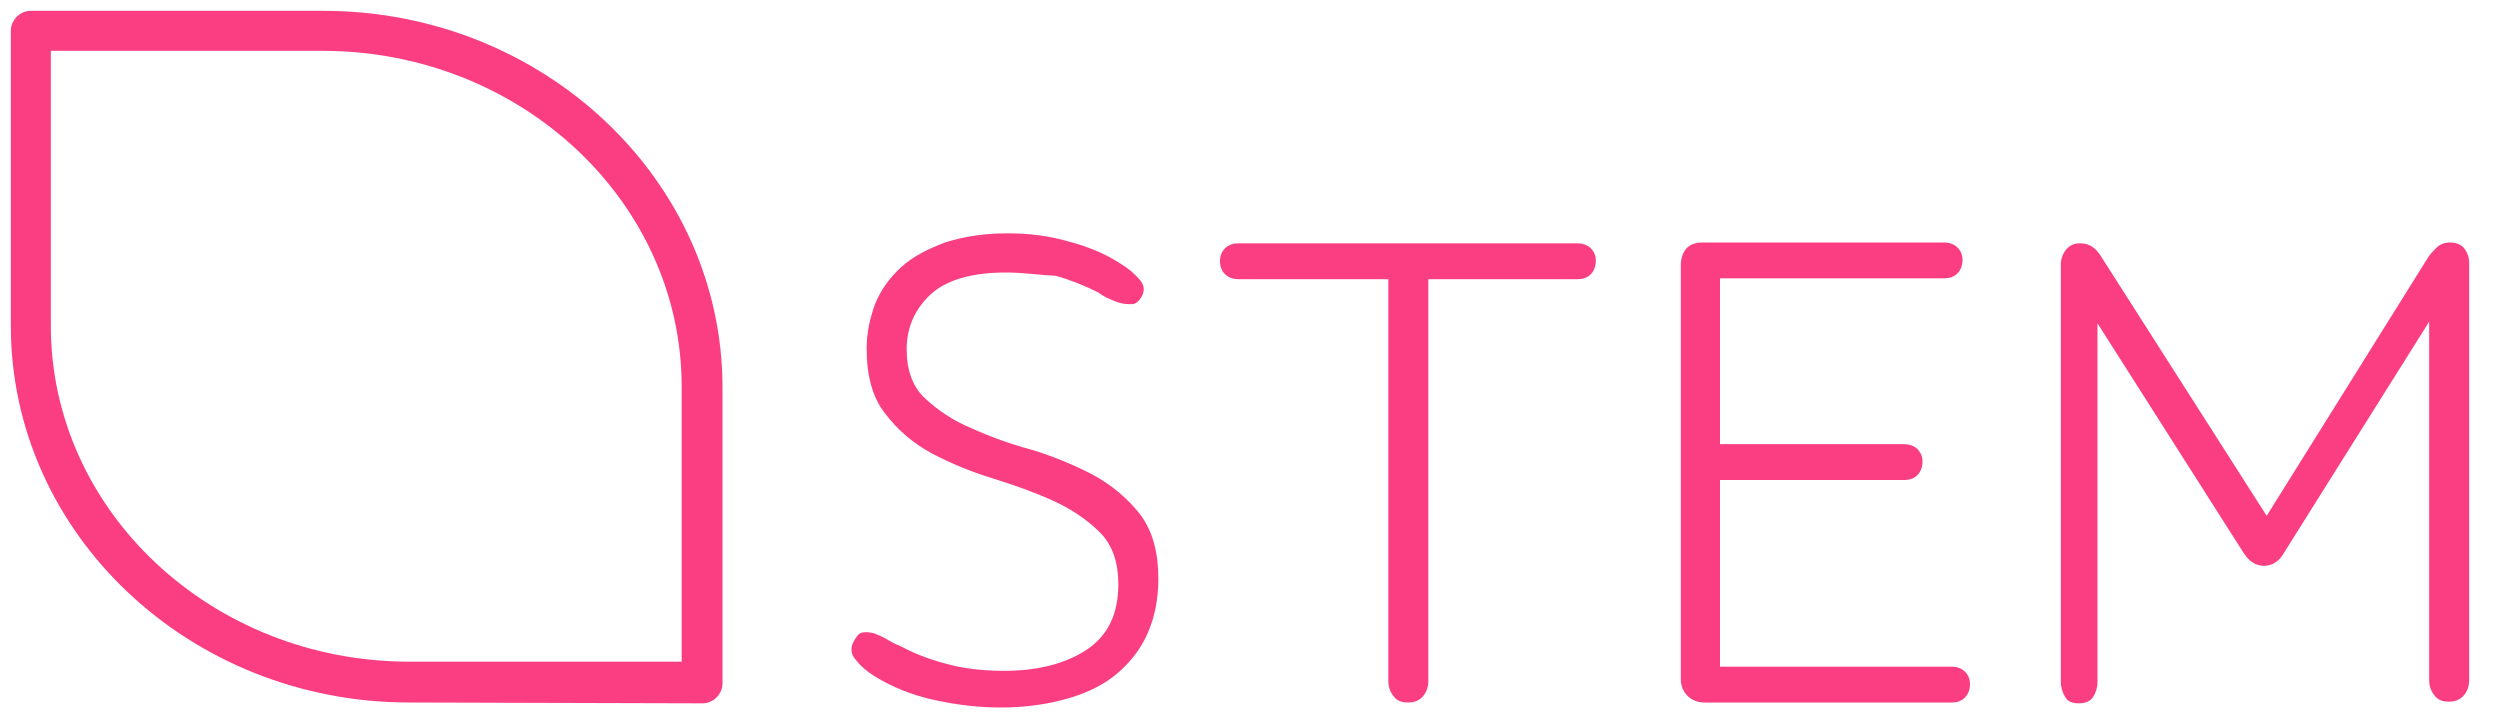
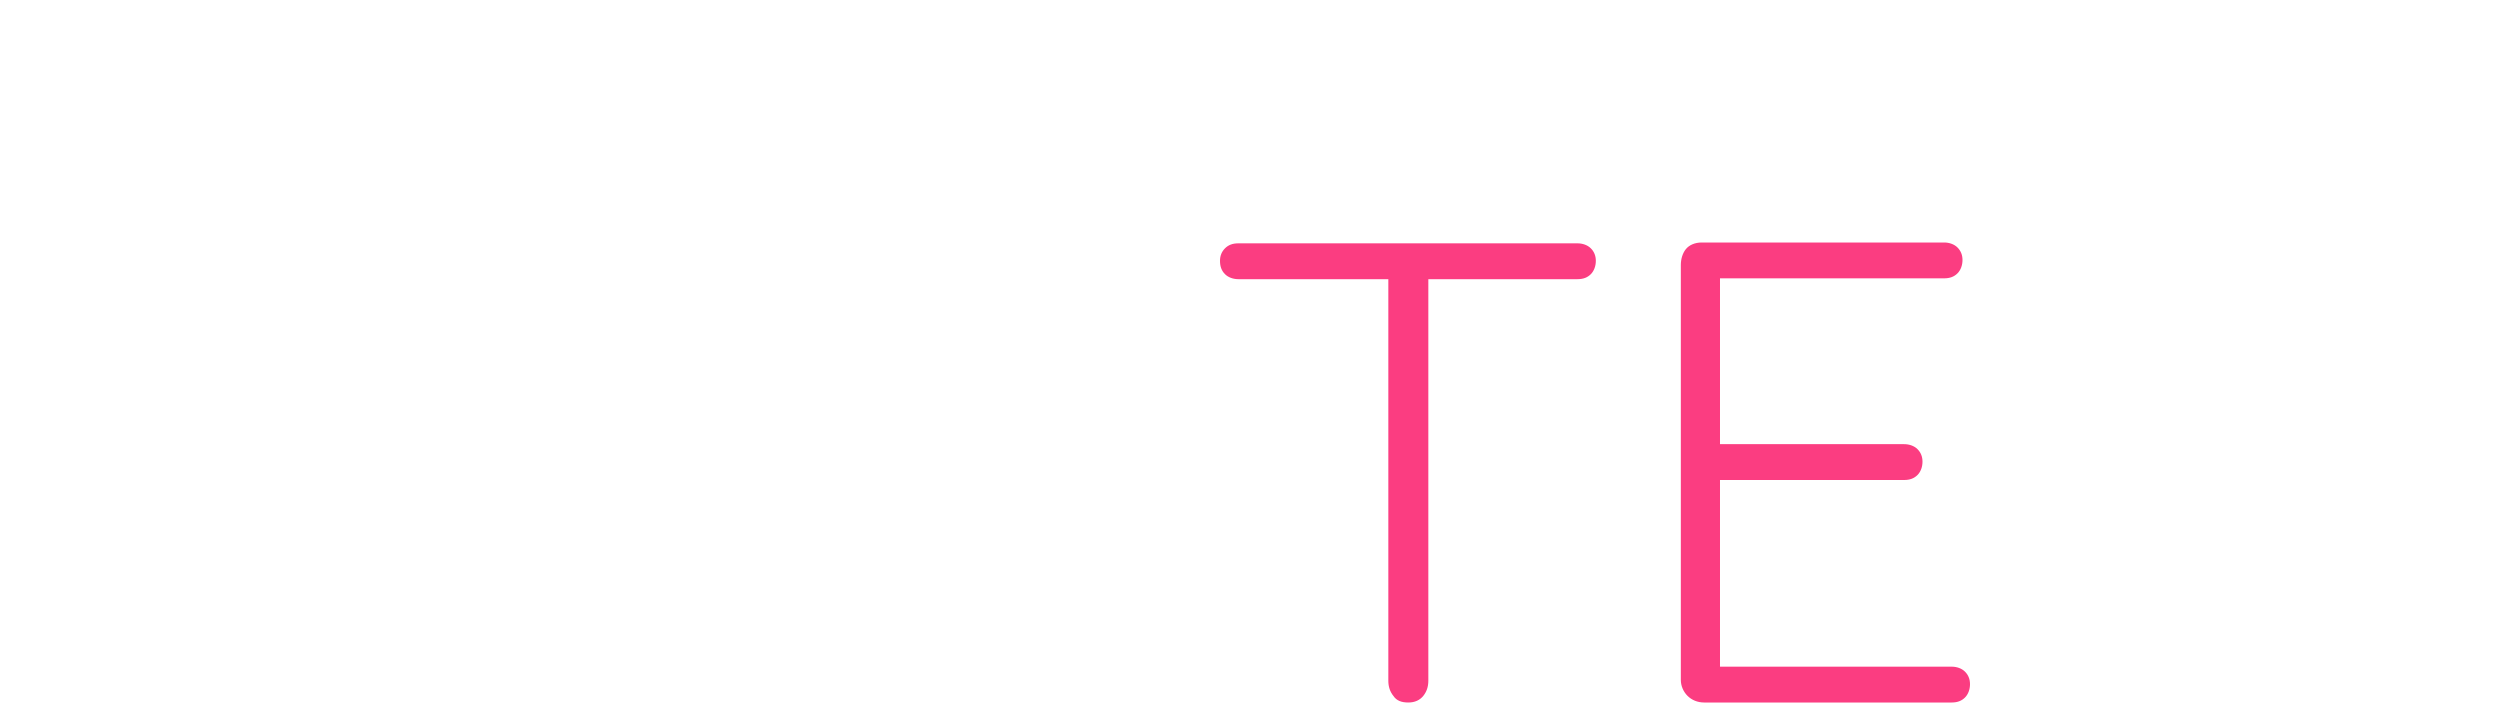
<svg xmlns="http://www.w3.org/2000/svg" id="Layer_1" x="0px" y="0px" viewBox="0 0 300 86.5" style="enable-background:new 0 0 300 86.5;" xml:space="preserve">
  <style type="text/css"> .st0{fill:#FB3D81;} </style>
  <g>
    <g>
-       <path class="st0" d="M120.7,32.7c-4.1,0-7.2,0.9-9.1,2.7s-2.8,4-2.8,6.5s0.7,4.5,2.2,5.9s3.4,2.7,5.6,3.6c2.2,1,4.7,1.9,7.3,2.6 c2.6,0.8,5,1.8,7.3,3c2.2,1.2,4.1,2.8,5.6,4.7c1.5,2,2.2,4.5,2.2,7.8c0,2.3-0.4,4.4-1.2,6.3s-2,3.5-3.6,4.9s-3.6,2.4-6,3.1 c-2.4,0.7-5.1,1.1-8.1,1.1c-2.6,0-5.1-0.3-7.5-0.8c-2.5-0.5-4.7-1.3-6.7-2.4c-1.3-0.7-2.4-1.5-3.1-2.4c-0.8-0.8-0.8-1.7-0.2-2.6 c0.3-0.5,0.6-0.8,1-0.8c0.4-0.1,0.8,0,1.3,0.1c0.5,0.2,1,0.4,1.5,0.7c0.5,0.3,1,0.6,1.6,0.8c2,1.1,4.1,1.8,6.1,2.3 s4.2,0.7,6.4,0.7c4.1,0,7.5-0.9,10-2.6s3.7-4.3,3.7-7.8c0-2.6-0.7-4.7-2.2-6.2c-1.5-1.5-3.4-2.8-5.6-3.8c-2.2-1-4.7-1.9-7.3-2.7 c-2.6-0.8-5-1.8-7.3-3c-2.2-1.2-4.1-2.8-5.6-4.8c-1.5-1.9-2.2-4.5-2.2-7.8c0-1.9,0.4-3.6,1-5.3c0.7-1.7,1.7-3.1,3.1-4.4 c1.4-1.3,3.2-2.2,5.3-3c2.2-0.7,4.7-1.1,7.5-1.1c2.6,0,5,0.3,7.4,1c2.3,0.6,4.4,1.5,6.1,2.6c1,0.6,1.7,1.2,2.4,2 c0.6,0.7,0.6,1.5,0,2.3c-0.3,0.4-0.6,0.6-1,0.6s-0.8,0-1.2-0.1c-0.5-0.1-0.9-0.3-1.4-0.5s-1-0.5-1.4-0.8c-1.6-0.8-3.3-1.5-5.1-2 C124.7,33,122.8,32.7,120.7,32.7" />
      <path class="st0" d="M171.4,33.5v48.2c0,0.7-0.2,1.3-0.6,1.8c-0.4,0.5-1,0.8-1.8,0.8s-1.4-0.2-1.8-0.8c-0.4-0.5-0.6-1.1-0.6-1.8 V33.5h-18c-0.6,0-1.2-0.2-1.6-0.6c-0.4-0.4-0.6-0.9-0.6-1.6c0-0.6,0.2-1.1,0.6-1.5c0.4-0.4,0.9-0.6,1.6-0.6h40.7 c0.6,0,1.2,0.2,1.6,0.6c0.4,0.4,0.6,0.9,0.6,1.5s-0.2,1.2-0.6,1.6c-0.4,0.4-0.9,0.6-1.6,0.6H171.4z" />
      <path class="st0" d="M204.5,84.3c-0.8,0-1.5-0.3-2-0.8s-0.8-1.2-0.8-1.9V31.8c0-0.7,0.2-1.4,0.6-1.9c0.4-0.5,1.1-0.8,1.9-0.8h29.1 c0.6,0,1.2,0.2,1.6,0.6c0.4,0.4,0.6,0.9,0.6,1.5s-0.2,1.2-0.6,1.6c-0.4,0.4-0.9,0.6-1.6,0.6h-26.9v19.9h22.1 c0.6,0,1.2,0.2,1.6,0.6c0.4,0.4,0.6,0.9,0.6,1.5s-0.2,1.2-0.6,1.6c-0.4,0.4-0.9,0.6-1.6,0.6h-22.1V80h27.8c0.6,0,1.2,0.2,1.6,0.6 c0.4,0.4,0.6,0.9,0.6,1.5s-0.2,1.2-0.6,1.6c-0.4,0.4-0.9,0.6-1.6,0.6C234.2,84.3,204.5,84.3,204.5,84.3z" />
-       <path class="st0" d="M291.3,31c0.3-0.5,0.7-0.9,1.1-1.3s1-0.6,1.6-0.6c0.7,0,1.3,0.2,1.7,0.7c0.4,0.5,0.6,1.1,0.6,1.8v50 c0,0.7-0.2,1.3-0.6,1.8s-1,0.8-1.8,0.8s-1.4-0.2-1.8-0.8c-0.4-0.5-0.6-1.1-0.6-1.8v-43l-17.4,27.7c-0.6,1.1-1.5,1.6-2.4,1.6 c-1,0-1.8-0.5-2.5-1.6l-17.5-27.5v43c0,0.7-0.2,1.3-0.5,1.8s-0.9,0.8-1.7,0.8s-1.4-0.2-1.7-0.8c-0.3-0.5-0.5-1.1-0.5-1.8v-50 c0-0.7,0.2-1.3,0.6-1.8c0.4-0.5,0.9-0.8,1.7-0.8c0.7,0,1.2,0.2,1.6,0.5c0.4,0.3,0.8,0.8,1.2,1.5L272,61.9L291.3,31z" />
-       <path class="st0" d="M6.1,39.1c0,22.2,19.3,40.3,43,40.3h32.7v-33c0-22.2-19.3-40.3-43.1-40.3H6.1V39.1z M49.1,84.3 C22.7,84.3,1.3,64,1.3,39.1V3.7c0-1.3,1.1-2.4,2.4-2.4h35.1c26.4,0,47.9,20.3,47.9,45.2V82c0,1.3-1.1,2.4-2.4,2.4L49.1,84.3 L49.1,84.3z" />
    </g>
  </g>
</svg>